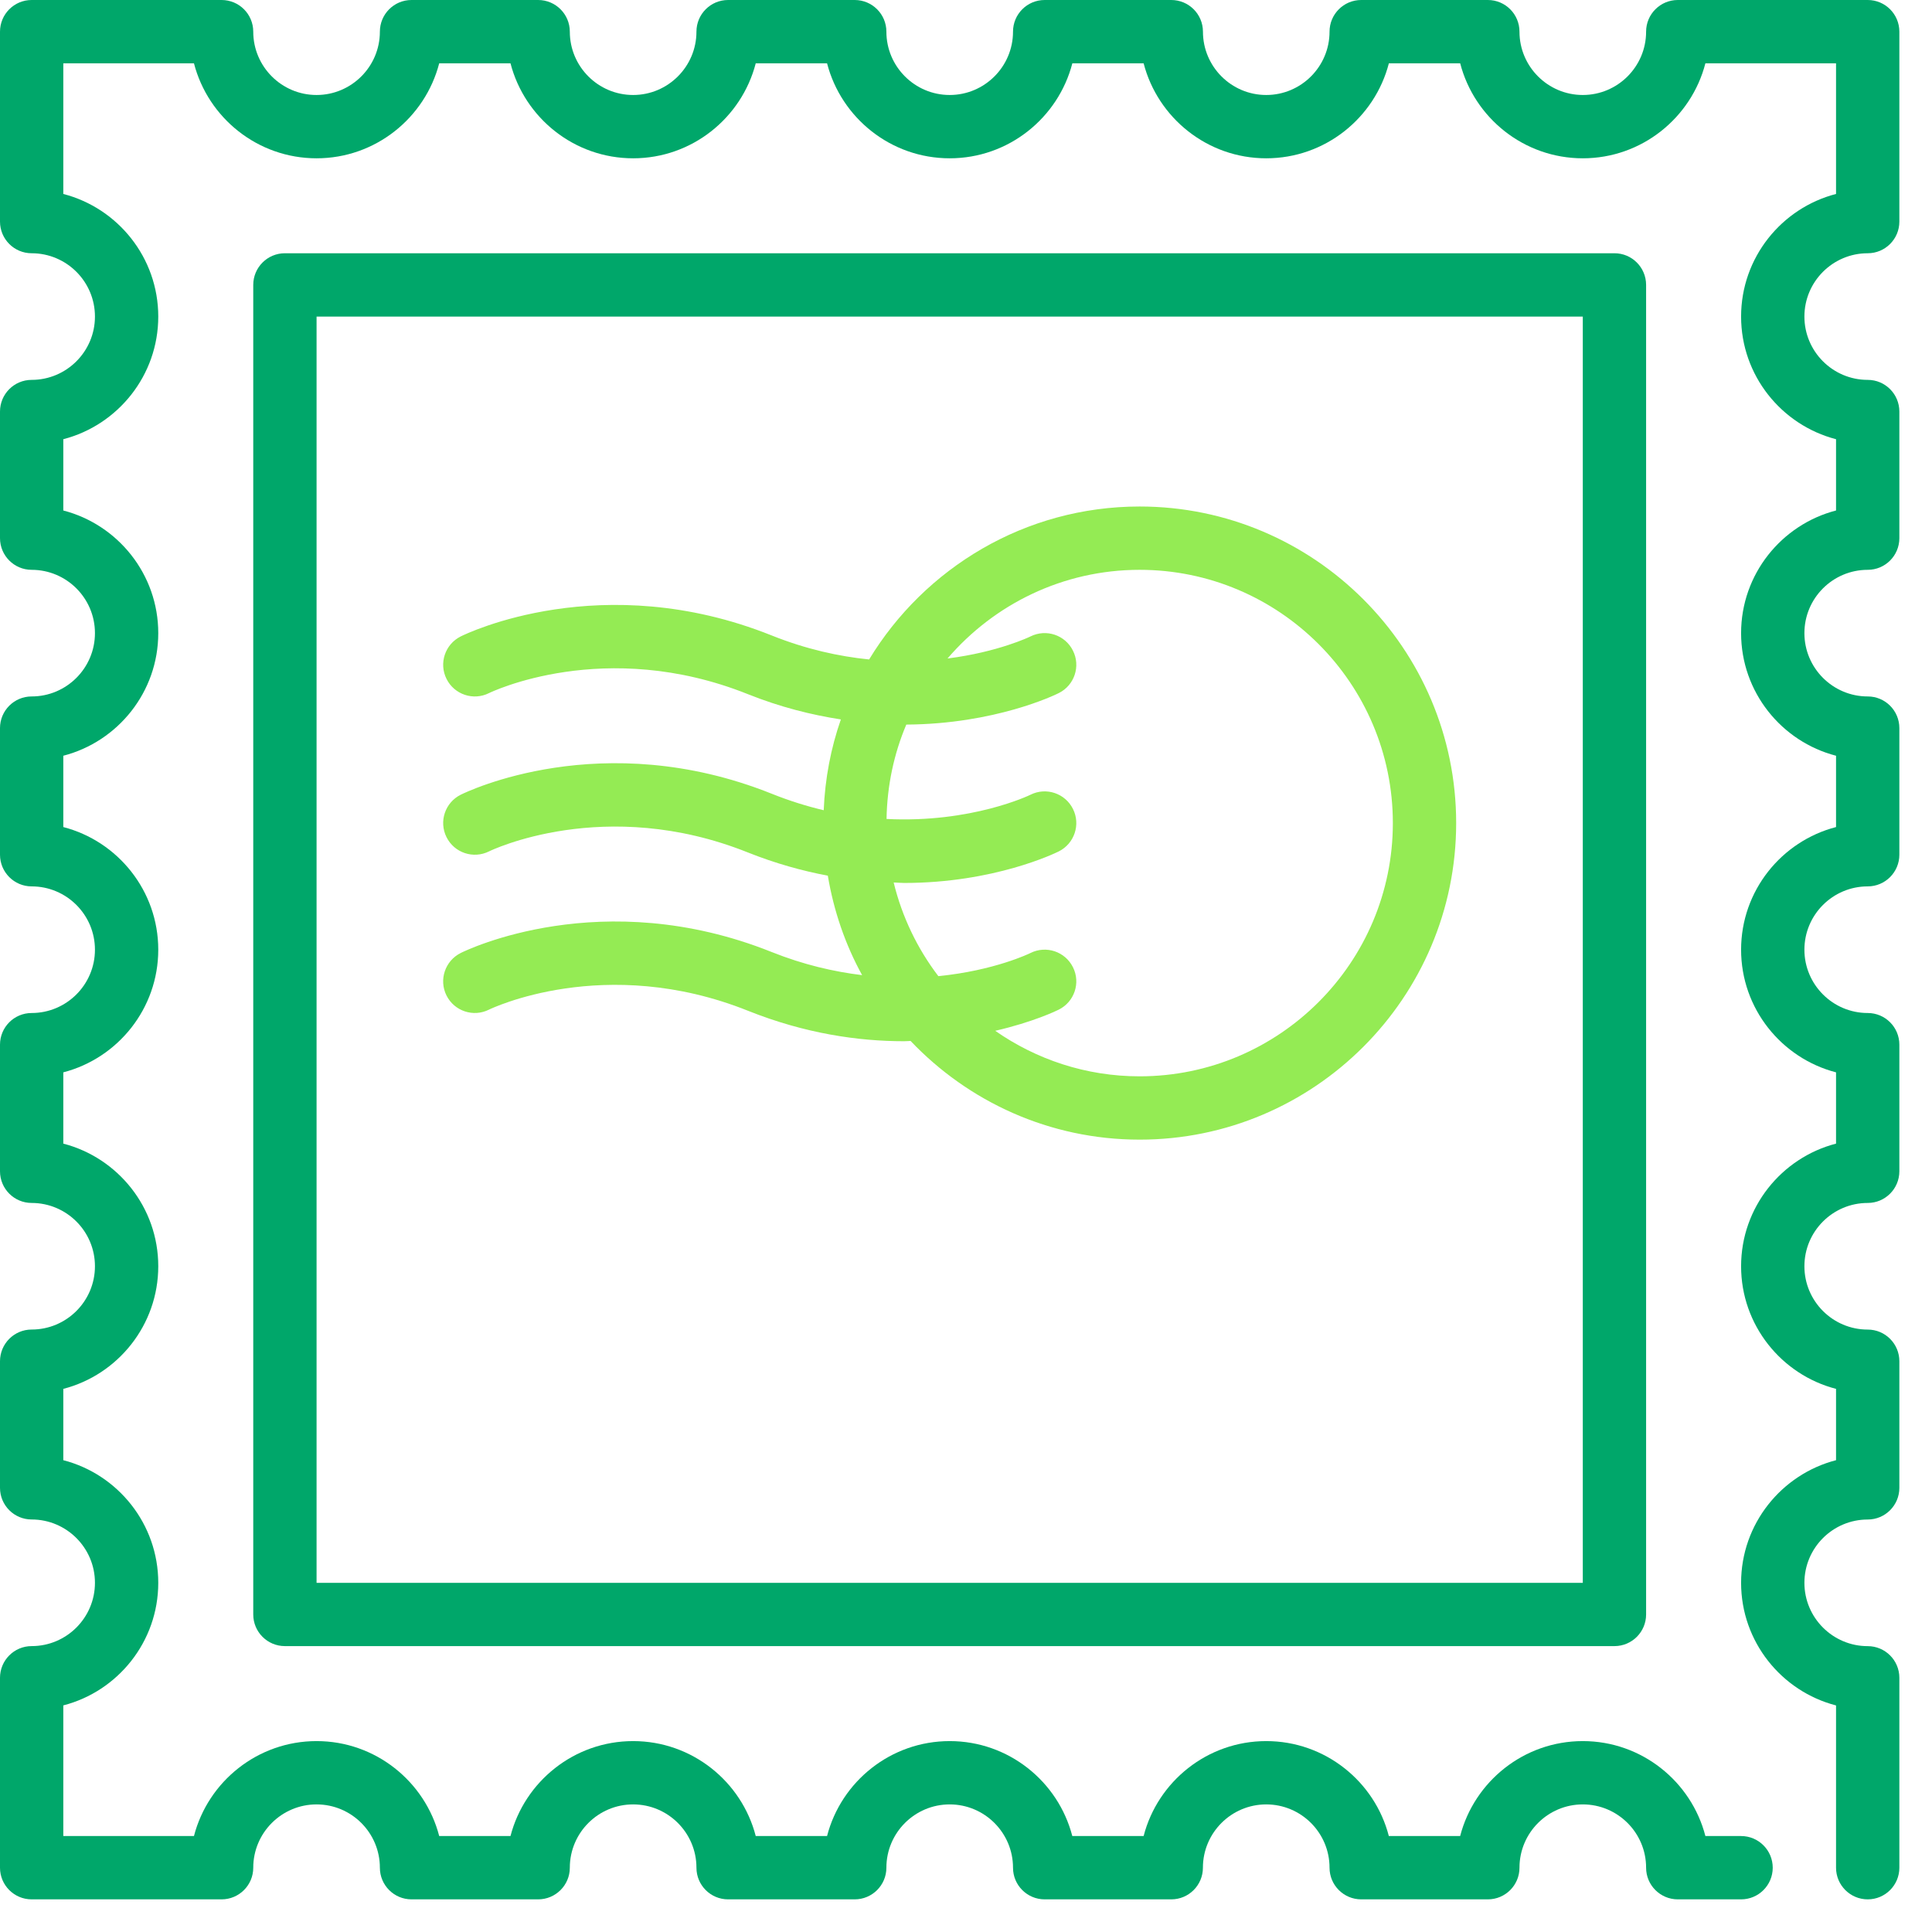
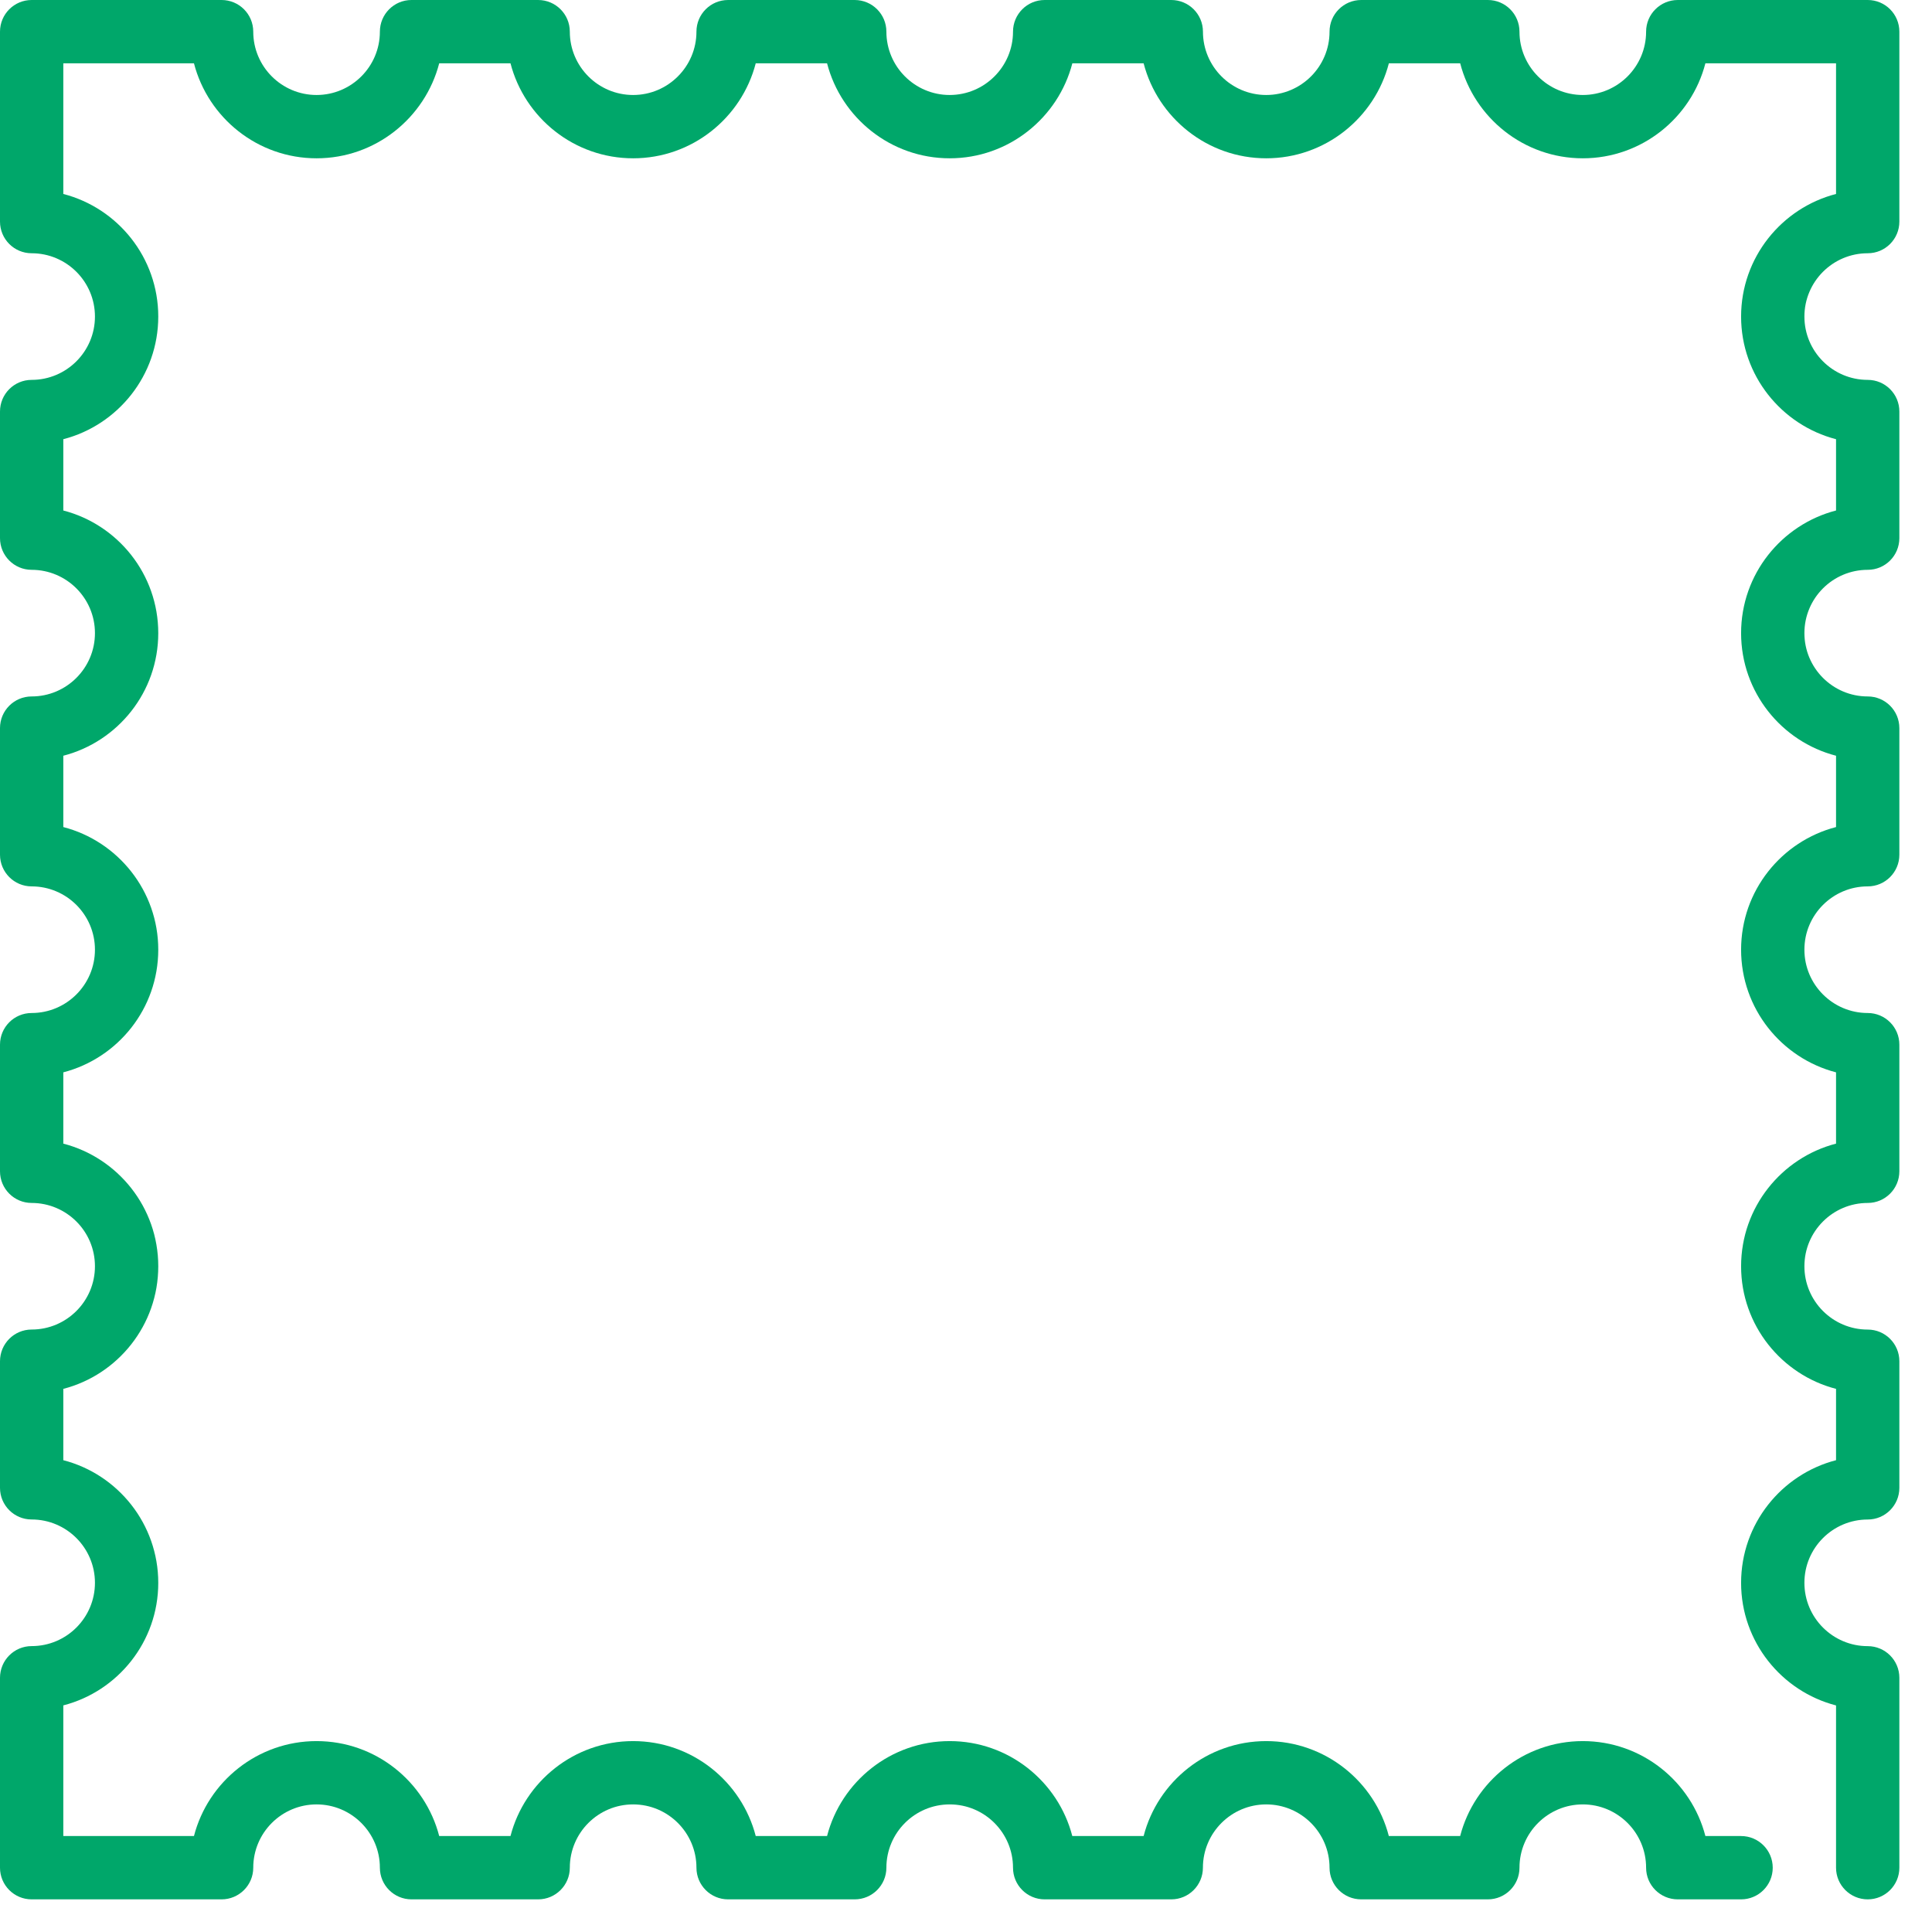
<svg xmlns="http://www.w3.org/2000/svg" viewBox="0 0 48 48" fill="none">
  <path fill-rule="evenodd" clip-rule="evenodd" d="M46.403 6.292C46.837 6.292 47.189 5.94 47.189 5.506V0.787C47.189 0.352 46.837 0 46.403 0H41.684C41.25 0 40.897 0.352 40.897 0.787C40.897 1.654 40.192 2.36 39.324 2.36C38.457 2.36 37.751 1.654 37.751 0.787C37.751 0.352 37.399 0 36.965 0H33.819C33.385 0 33.032 0.352 33.032 0.787C33.032 1.654 32.327 2.36 31.459 2.36C30.592 2.36 29.887 1.654 29.887 0.787C29.887 0.352 29.534 0 29.1 0H25.954C25.52 0 25.168 0.352 25.168 0.787C25.168 1.654 24.462 2.36 23.595 2.36C22.727 2.36 22.022 1.654 22.022 0.787C22.022 0.352 21.669 0 21.235 0H18.089C17.655 0 17.303 0.352 17.303 0.787C17.303 1.654 16.597 2.36 15.73 2.36C14.862 2.36 14.157 1.654 14.157 0.787C14.157 0.352 13.804 0 13.37 0H10.224C9.79 0 9.438 0.352 9.438 0.787C9.438 1.654 8.732 2.36 7.865 2.36C6.997 2.36 6.292 1.654 6.292 0.787C6.292 0.352 5.94 0 5.505 0H0.787C0.352 0 0 0.352 0 0.787V5.505C0 5.94 0.352 6.292 0.786 6.292C1.654 6.292 2.359 6.997 2.359 7.865C2.359 8.732 1.654 9.438 0.786 9.438C0.352 9.438 0 9.79 0 10.224V13.37C0 13.804 0.352 14.157 0.786 14.157C1.654 14.157 2.359 14.862 2.359 15.73C2.359 16.597 1.654 17.303 0.786 17.303C0.352 17.303 0 17.655 0 18.089V21.235C0 21.669 0.352 22.022 0.786 22.022C1.654 22.022 2.359 22.727 2.359 23.595C2.359 24.462 1.654 25.168 0.786 25.168C0.352 25.168 0 25.52 0 25.954V29.1C0 29.534 0.352 29.887 0.786 29.887C1.654 29.887 2.359 30.592 2.359 31.459C2.359 32.327 1.654 33.032 0.786 33.032C0.352 33.032 0 33.385 0 33.819V36.965C0 37.399 0.352 37.751 0.786 37.751C1.654 37.751 2.359 38.457 2.359 39.324C2.359 40.192 1.654 40.897 0.786 40.897C0.352 40.897 0 41.25 0 41.684V46.403C0 46.837 0.352 47.189 0.786 47.189H5.505C5.939 47.189 6.292 46.837 6.292 46.403C6.292 45.535 6.997 44.83 7.865 44.83C8.732 44.83 9.438 45.535 9.438 46.403C9.438 46.837 9.79 47.189 10.224 47.189H13.37C13.804 47.189 14.157 46.837 14.157 46.403C14.157 45.535 14.862 44.83 15.73 44.83C16.597 44.83 17.303 45.535 17.303 46.403C17.303 46.837 17.655 47.189 18.089 47.189H21.235C21.669 47.189 22.022 46.837 22.022 46.403C22.022 45.535 22.727 44.83 23.595 44.83C24.462 44.83 25.168 45.535 25.168 46.403C25.168 46.837 25.52 47.189 25.954 47.189H29.1C29.534 47.189 29.886 46.837 29.886 46.403C29.886 45.535 30.592 44.83 31.459 44.83C32.327 44.83 33.032 45.535 33.032 46.403C33.032 46.837 33.385 47.189 33.819 47.189H36.965C37.399 47.189 37.751 46.837 37.751 46.403C37.751 45.535 38.457 44.83 39.324 44.83C40.192 44.83 40.897 45.535 40.897 46.403C40.897 46.837 41.25 47.189 41.684 47.189H43.257C43.691 47.189 44.043 46.837 44.043 46.403C44.043 45.969 43.691 45.616 43.257 45.616H42.37C42.02 44.261 40.787 43.257 39.324 43.257C37.861 43.257 36.628 44.261 36.277 45.616H34.505C34.156 44.261 32.922 43.257 31.459 43.257C29.997 43.257 28.763 44.261 28.413 45.616H26.641C26.291 44.261 25.057 43.257 23.595 43.257C22.132 43.257 20.898 44.261 20.548 45.616H18.776C18.426 44.261 17.192 43.257 15.73 43.257C14.267 43.257 13.034 44.261 12.683 45.616H10.912C10.561 44.261 9.328 43.257 7.865 43.257C6.402 43.257 5.169 44.261 4.819 45.616H1.573V42.37C2.928 42.021 3.932 40.787 3.932 39.325C3.932 37.862 2.928 36.628 1.573 36.278V34.506C2.928 34.156 3.932 32.922 3.932 31.459C3.932 29.997 2.928 28.764 1.573 28.413V26.642C2.928 26.291 3.932 25.058 3.932 23.595C3.932 22.132 2.928 20.899 1.573 20.548V18.776C2.928 18.426 3.932 17.193 3.932 15.73C3.932 14.267 2.928 13.034 1.573 12.683V10.912C2.928 10.561 3.932 9.328 3.932 7.865C3.932 6.402 2.928 5.169 1.573 4.819V1.573H4.819C5.169 2.928 6.402 3.933 7.865 3.933C9.328 3.933 10.561 2.928 10.912 1.573H12.683C13.034 2.928 14.267 3.933 15.73 3.933C17.193 3.933 18.426 2.928 18.776 1.573H20.548C20.899 2.928 22.132 3.933 23.595 3.933C25.058 3.933 26.291 2.928 26.642 1.573H28.413C28.764 2.928 29.997 3.933 31.459 3.933C32.922 3.933 34.156 2.928 34.506 1.573H36.278C36.628 2.928 37.862 3.933 39.324 3.933C40.787 3.933 42.02 2.928 42.37 1.573H45.616V4.819C44.261 5.169 43.257 6.402 43.257 7.865C43.257 9.328 44.261 10.561 45.616 10.912V12.683C44.261 13.034 43.257 14.267 43.257 15.73C43.257 17.193 44.261 18.426 45.616 18.776V20.548C44.261 20.899 43.257 22.132 43.257 23.595C43.257 25.058 44.261 26.291 45.616 26.642V28.413C44.261 28.764 43.257 29.997 43.257 31.46C43.257 32.922 44.261 34.156 45.616 34.506V36.278C44.261 36.629 43.257 37.862 43.257 39.325C43.257 40.787 44.261 42.021 45.616 42.371V46.403C45.616 46.837 45.969 47.189 46.403 47.189C46.837 47.189 47.189 46.837 47.189 46.403V41.684C47.189 41.25 46.837 40.898 46.403 40.898C45.535 40.898 44.83 40.192 44.83 39.325C44.83 38.457 45.535 37.752 46.403 37.752C46.837 37.752 47.189 37.399 47.189 36.965V33.819C47.189 33.385 46.837 33.033 46.403 33.033C45.535 33.033 44.83 32.327 44.83 31.46C44.83 30.592 45.535 29.887 46.403 29.887C46.837 29.887 47.189 29.534 47.189 29.1V25.954C47.189 25.52 46.837 25.168 46.403 25.168C45.535 25.168 44.83 24.462 44.83 23.595C44.83 22.727 45.535 22.022 46.403 22.022C46.837 22.022 47.189 21.669 47.189 21.235V18.089C47.189 17.655 46.837 17.303 46.403 17.303C45.535 17.303 44.83 16.597 44.83 15.73C44.83 14.862 45.535 14.157 46.403 14.157C46.837 14.157 47.189 13.805 47.189 13.37V10.225C47.189 9.79 46.837 9.438 46.403 9.438C45.535 9.438 44.83 8.733 44.83 7.865C44.83 6.997 45.535 6.292 46.403 6.292Z" fill="#00A76A" />
-   <path d="M11.446 23.677C11.057 23.872 10.899 24.344 11.093 24.733C11.288 25.121 11.76 25.279 12.149 25.084C12.177 25.07 15.022 23.687 18.583 25.112C20.002 25.679 21.325 25.869 22.461 25.869C22.518 25.869 22.567 25.864 22.623 25.862C24.056 27.369 26.074 28.314 28.314 28.314C32.65 28.314 36.178 24.785 36.178 20.449C36.178 16.112 32.65 12.584 28.314 12.584C25.465 12.584 22.973 14.111 21.593 16.384C20.846 16.309 20.029 16.131 19.168 15.786C14.957 14.103 11.587 15.742 11.446 15.812C11.057 16.007 10.899 16.479 11.094 16.868C11.288 17.256 11.76 17.415 12.149 17.22C12.177 17.206 15.022 15.822 18.583 17.247C19.391 17.57 20.162 17.761 20.891 17.874C20.643 18.585 20.497 19.342 20.465 20.13C20.047 20.031 19.613 19.897 19.168 19.718C14.957 18.035 11.587 19.675 11.446 19.745C11.057 19.939 10.899 20.412 11.094 20.8C11.288 21.189 11.76 21.346 12.149 21.153C12.177 21.138 15.022 19.754 18.583 21.18C19.271 21.454 19.934 21.637 20.567 21.756C20.715 22.637 21.003 23.471 21.419 24.227C20.718 24.142 19.963 23.969 19.168 23.651C14.957 21.968 11.586 23.607 11.446 23.677ZM22.517 18.002C24.722 17.989 26.213 17.267 26.306 17.219C26.694 17.026 26.852 16.553 26.657 16.165C26.464 15.776 25.992 15.618 25.602 15.812C25.587 15.82 24.797 16.202 23.541 16.36C24.696 15.014 26.405 14.157 28.313 14.157C31.783 14.157 34.605 16.98 34.605 20.449C34.605 23.918 31.783 26.741 28.313 26.741C26.98 26.741 25.745 26.321 24.726 25.61C25.667 25.393 26.249 25.113 26.305 25.084C26.694 24.89 26.852 24.418 26.657 24.03C26.463 23.641 25.992 23.483 25.602 23.677C25.587 23.686 24.703 24.115 23.313 24.252C22.794 23.571 22.412 22.783 22.203 21.925C22.288 21.927 22.378 21.937 22.461 21.937C24.698 21.937 26.212 21.199 26.305 21.153C26.694 20.958 26.852 20.486 26.657 20.097C26.463 19.709 25.991 19.55 25.602 19.745C25.582 19.756 24.137 20.453 22.026 20.347C22.04 19.518 22.21 18.725 22.517 18.002Z" fill="#94EB54" />
-   <path d="M7.078 6.292C6.644 6.292 6.292 6.644 6.292 7.079V40.111C6.292 40.545 6.644 40.897 7.078 40.897H40.111C40.545 40.897 40.897 40.545 40.897 40.111V7.079C40.897 6.644 40.545 6.292 40.111 6.292H7.078ZM39.324 39.325H7.865V7.865H39.324V39.325Z" fill="#00A76A" />
</svg>